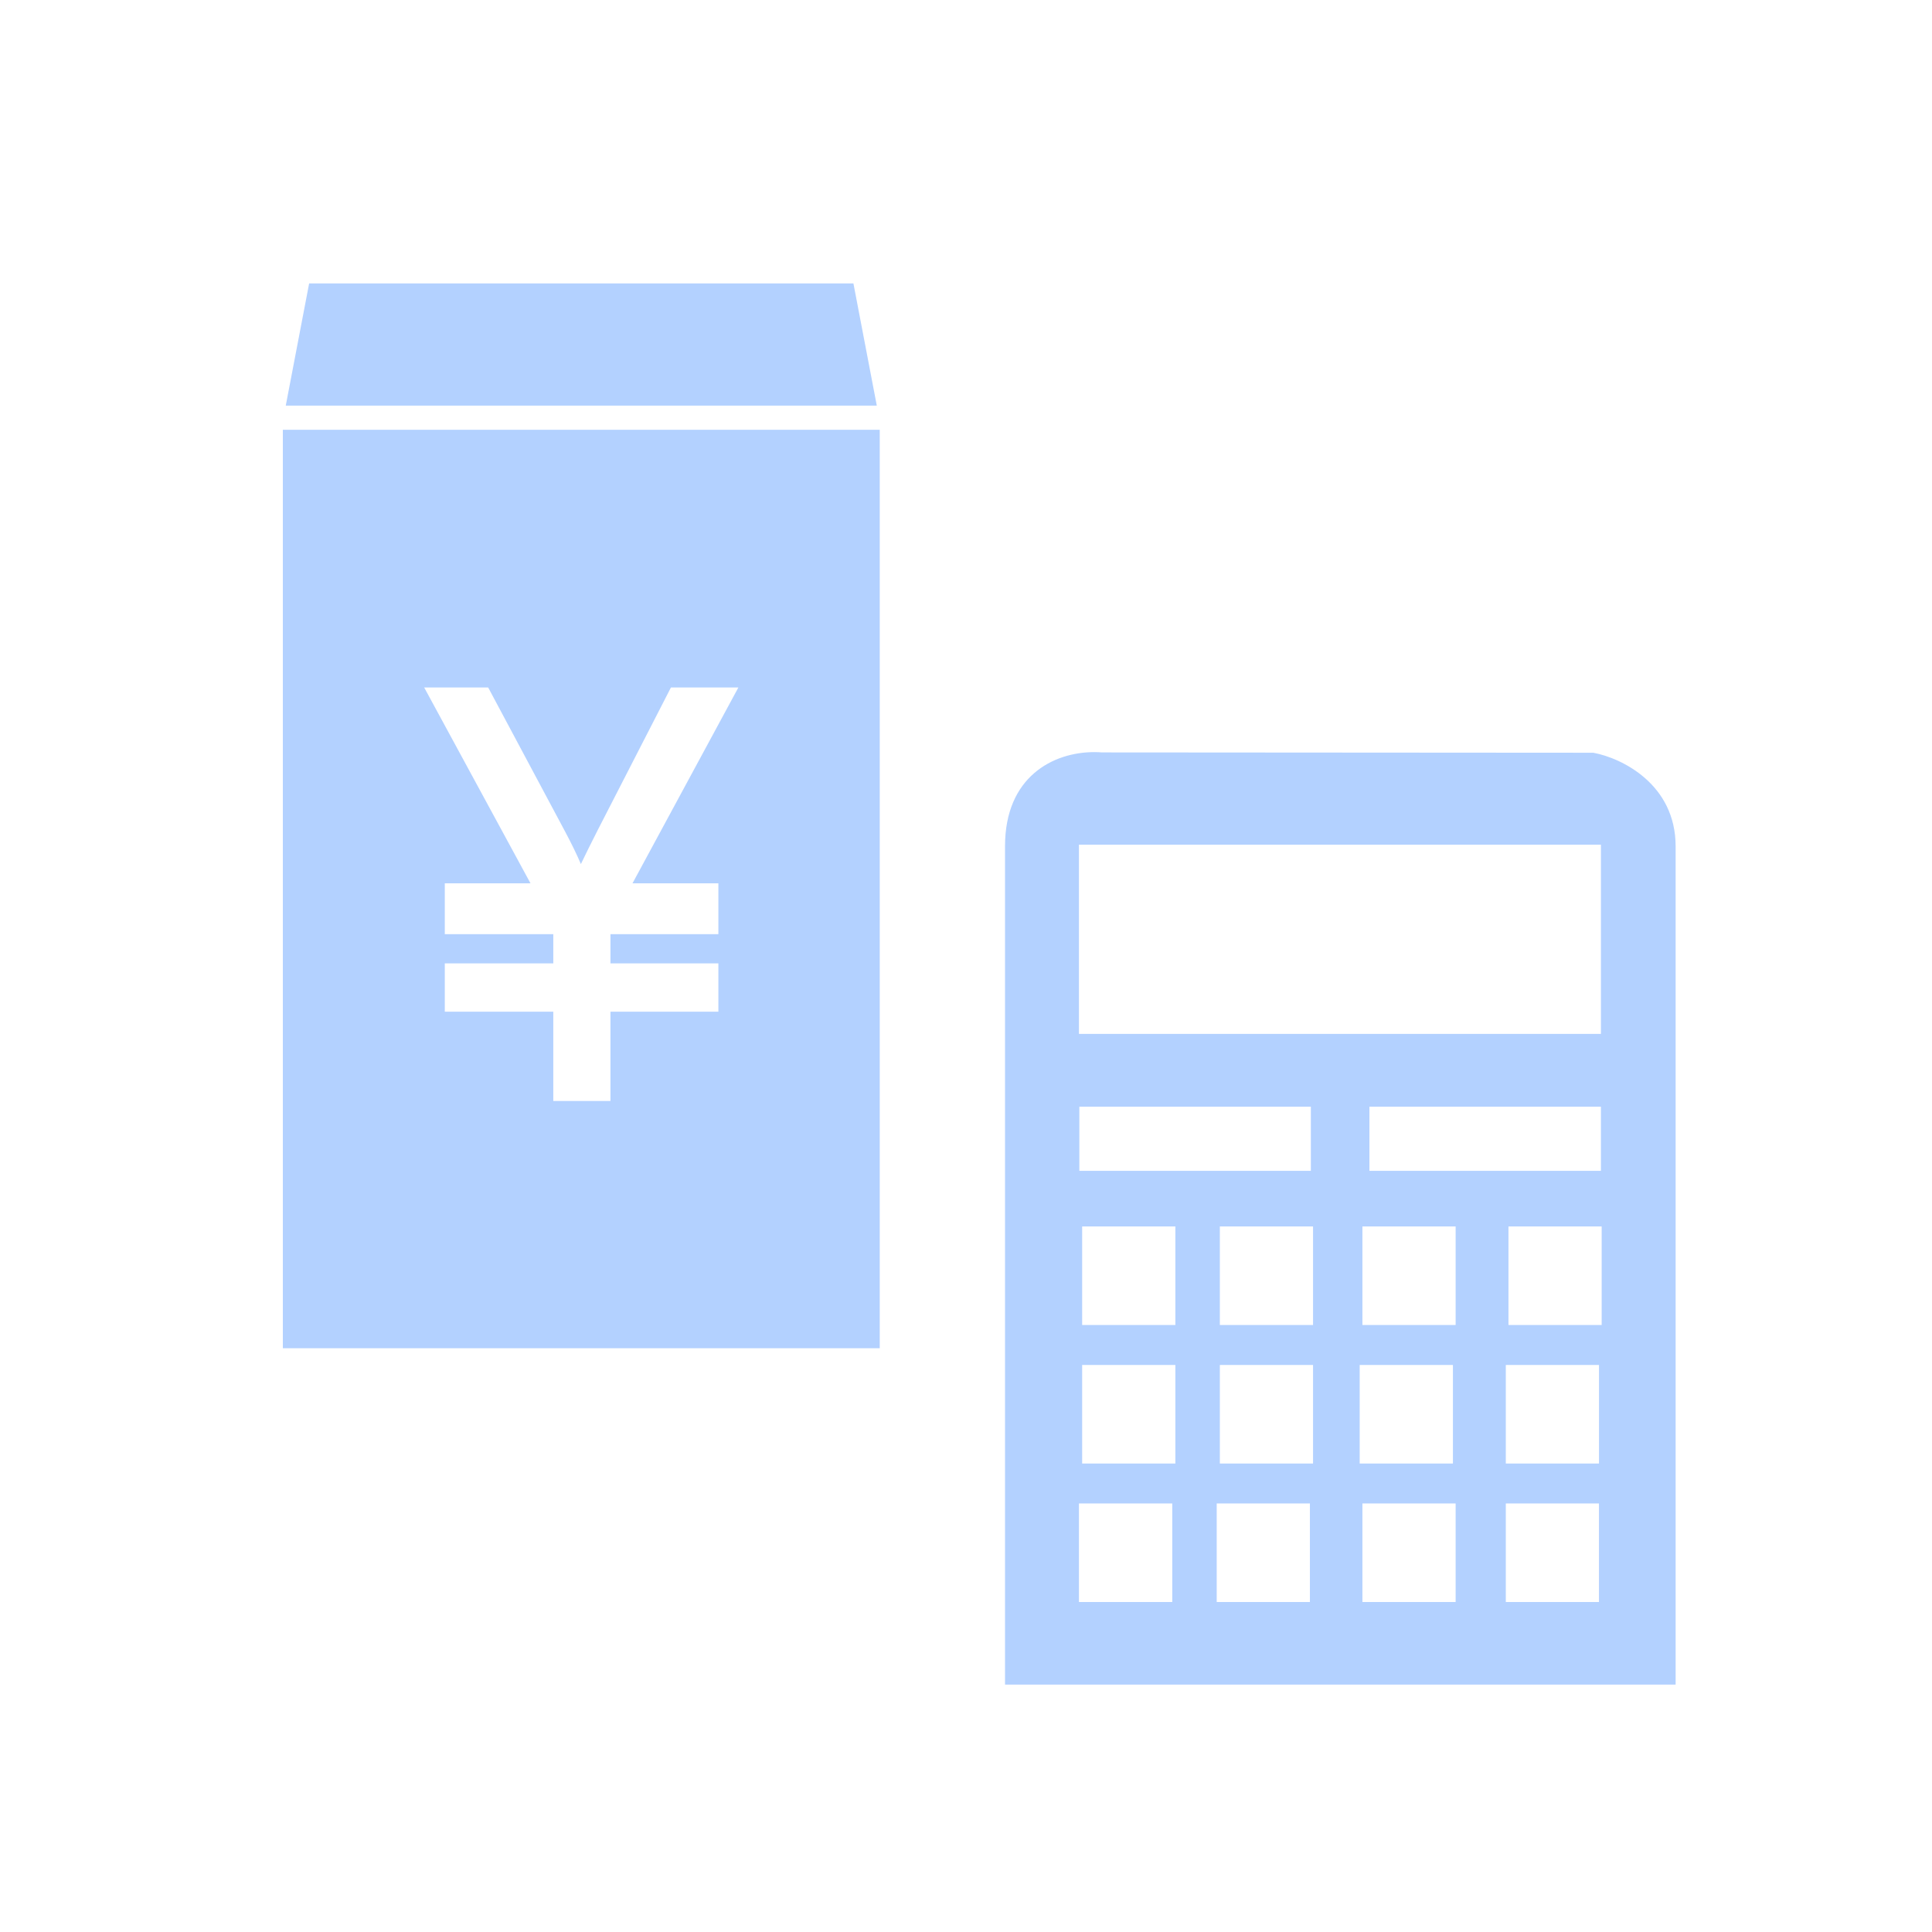
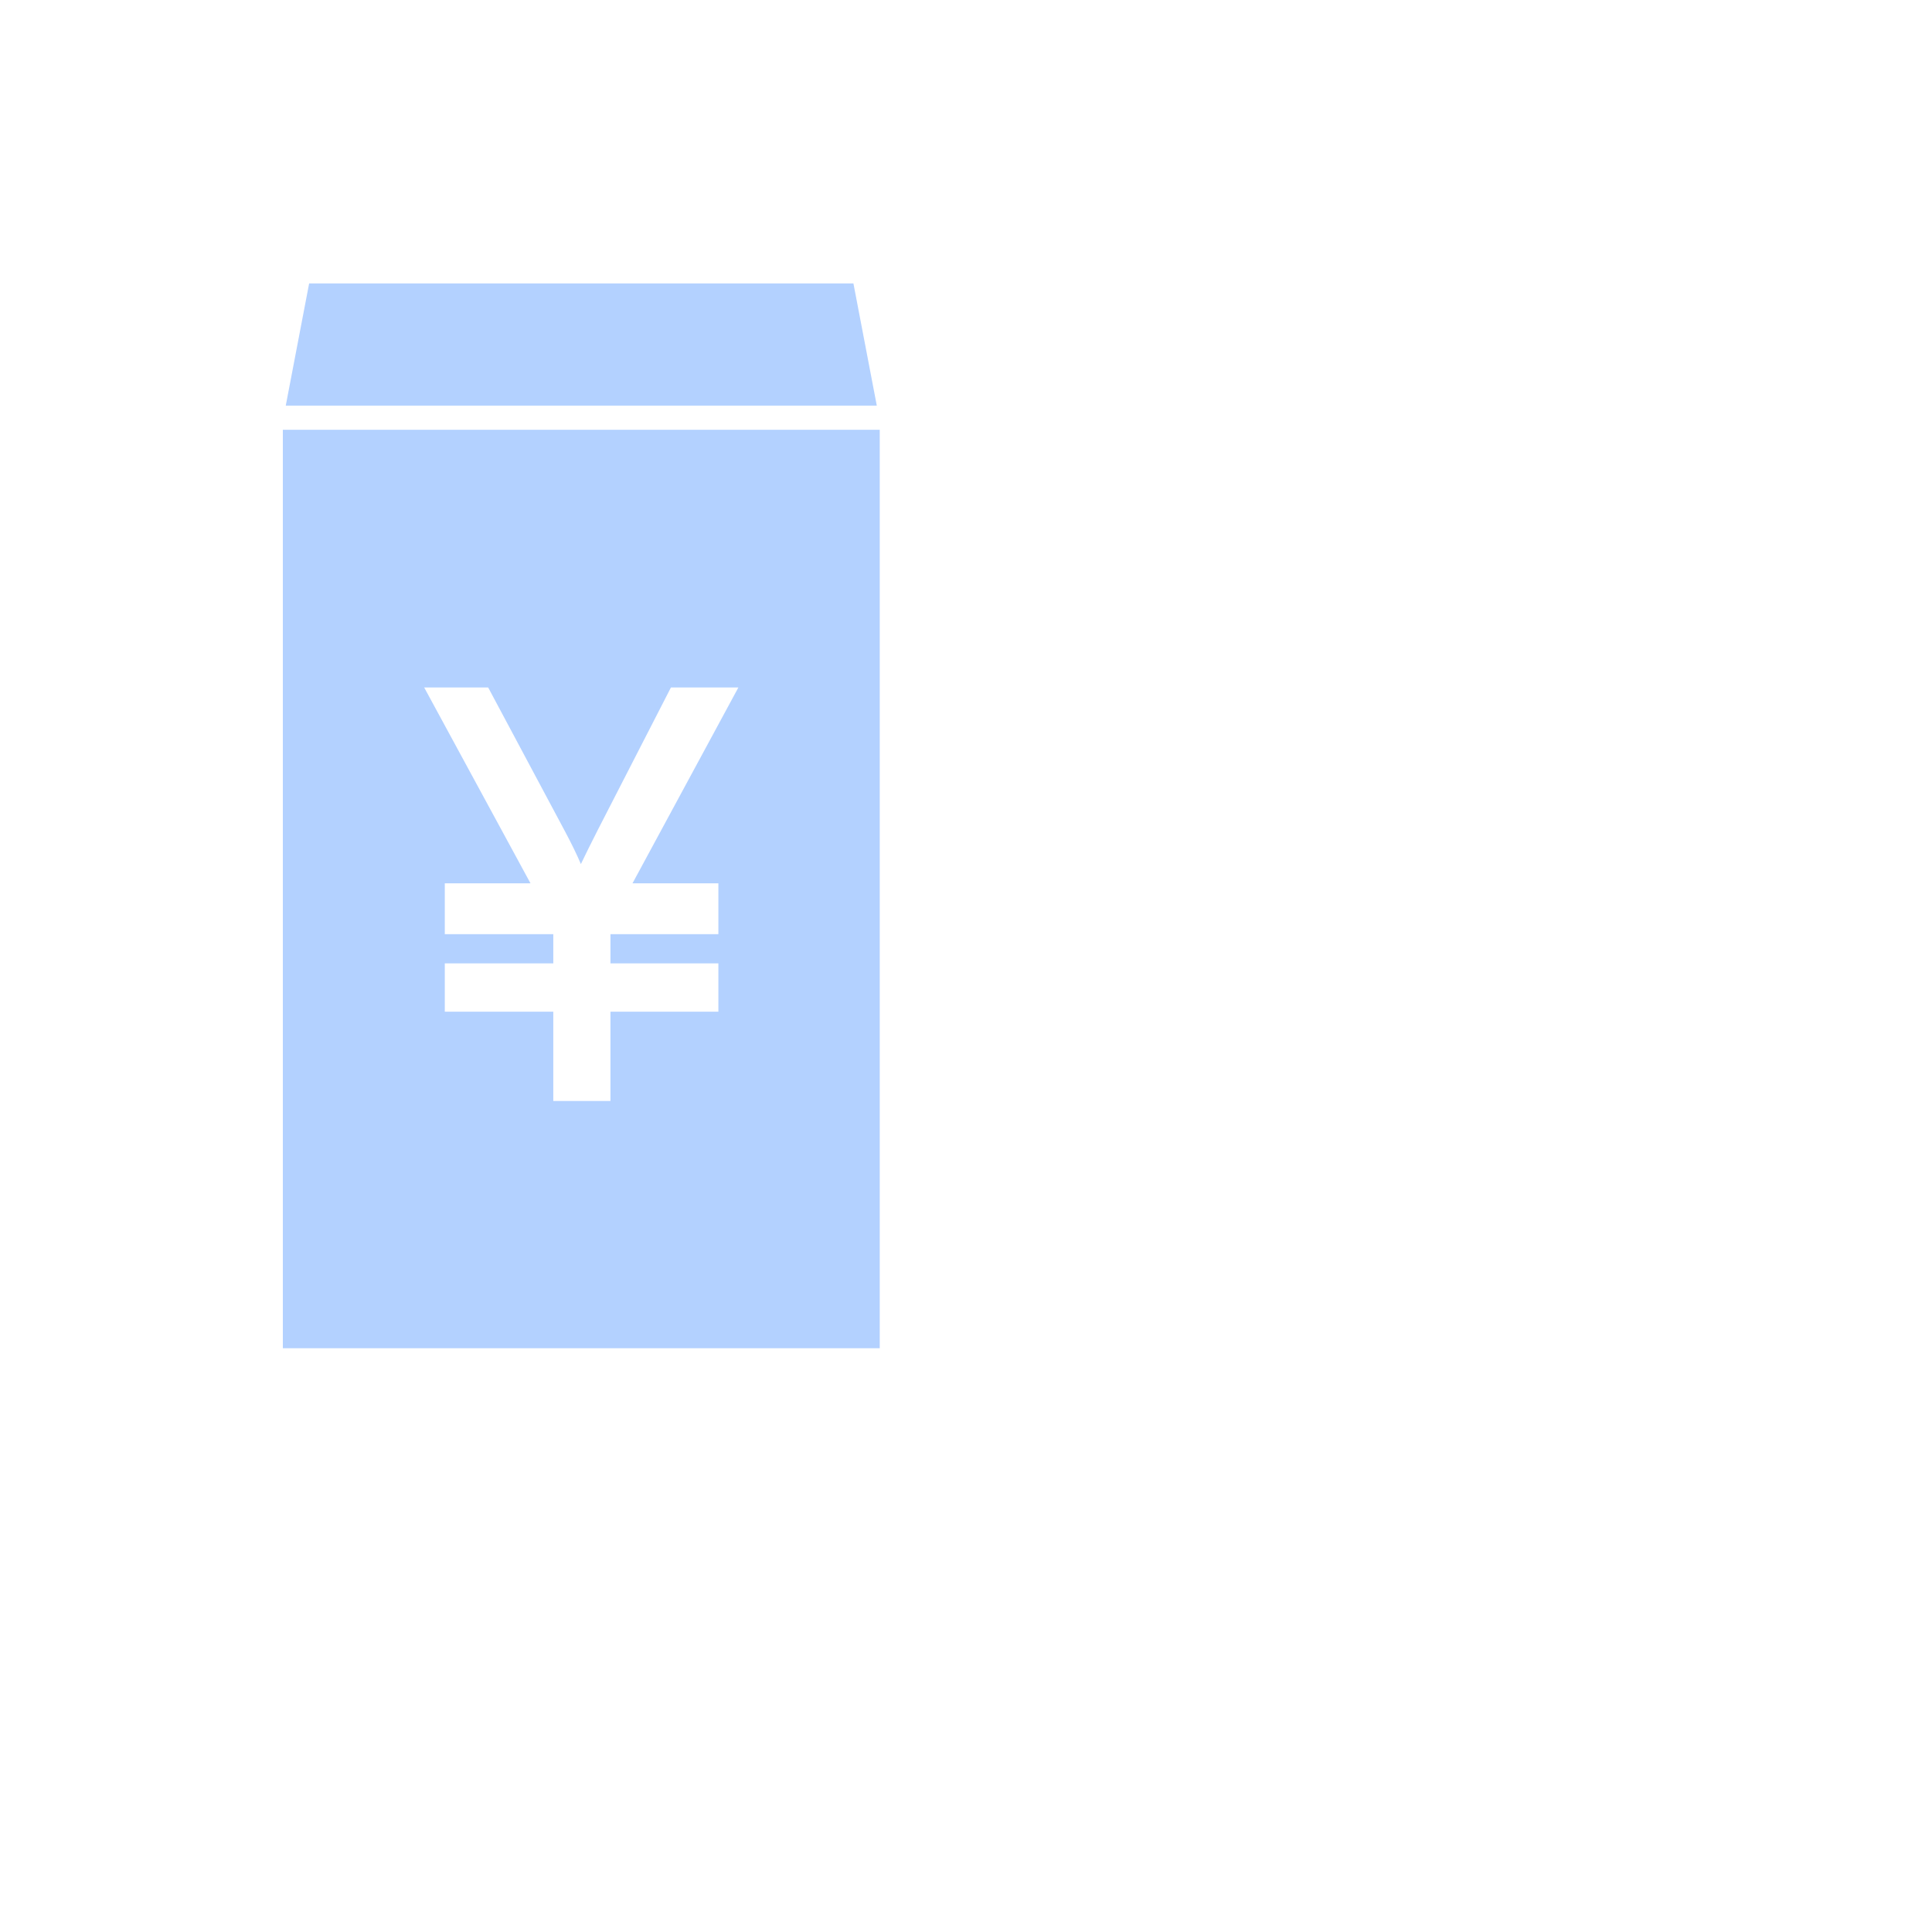
<svg xmlns="http://www.w3.org/2000/svg" version="1.1" id="レイヤー_1" x="0px" y="0px" width="100px" height="100px" viewBox="0 0 100 100" enable-background="new 0 0 100 100" xml:space="preserve">
  <g opacity="0.3">
    <path fill="#0064FF" d="M14.64,69.785h30.895v-47.54H14.64V69.785z M25.267,35.583l4.004,7.499   c0.326,0.617,0.594,1.163,0.795,1.642c0.226-0.469,0.518-1.066,0.879-1.773l3.782-7.367h3.491l-5.48,10.136h4.445v2.631h-5.586   v1.513h5.586v2.501h-5.586v4.623h-2.959v-4.623h-5.616v-2.501h5.616v-1.513h-5.616V45.72h4.436l-5.502-10.136L25.267,35.583   L25.267,35.583z" />
    <polygon fill="#0064FF" points="44.173,14.67 16.001,14.67 14.791,20.995 45.383,20.995  " />
-     <path fill="#0064FF" d="M82.471,38.962l-25.449-0.017c-0.076-0.007-0.209-0.016-0.381-0.016c-2.133,0-4.621,1.276-4.621,4.87   v43.396H86.73V43.799C86.729,40.595,83.943,39.234,82.471,38.962z M55.846,43.72h27.018v9.795H55.846V43.72z M82.863,57.283v3.32   H70.881v-3.32H82.863z M67.85,57.283v3.32H55.867v-3.32H67.85z M60.676,82.92h-4.83v-5.102h4.83V82.92z M60.837,75.752h-4.825   V70.65h4.825V75.752z M60.837,68.581h-4.825V63.48h4.825V68.581z M67.801,82.92h-4.824v-5.102h4.824V82.92z M67.963,75.752h-4.824   V70.65h4.824V75.752z M67.963,68.581h-4.824V63.48h4.824V68.581z M70.377,70.65h4.826v5.102h-4.826V70.65z M75.343,82.92h-4.825   v-5.102h4.825V82.92z M75.343,68.581h-4.825V63.48h4.825V68.581z M82.764,82.92h-4.824v-5.102h4.822v5.102H82.764z M82.766,75.752   h-4.826V70.65h4.824v5.102H82.766z M82.902,68.581h-4.824V63.48h4.824V68.581z" />
  </g>
</svg>